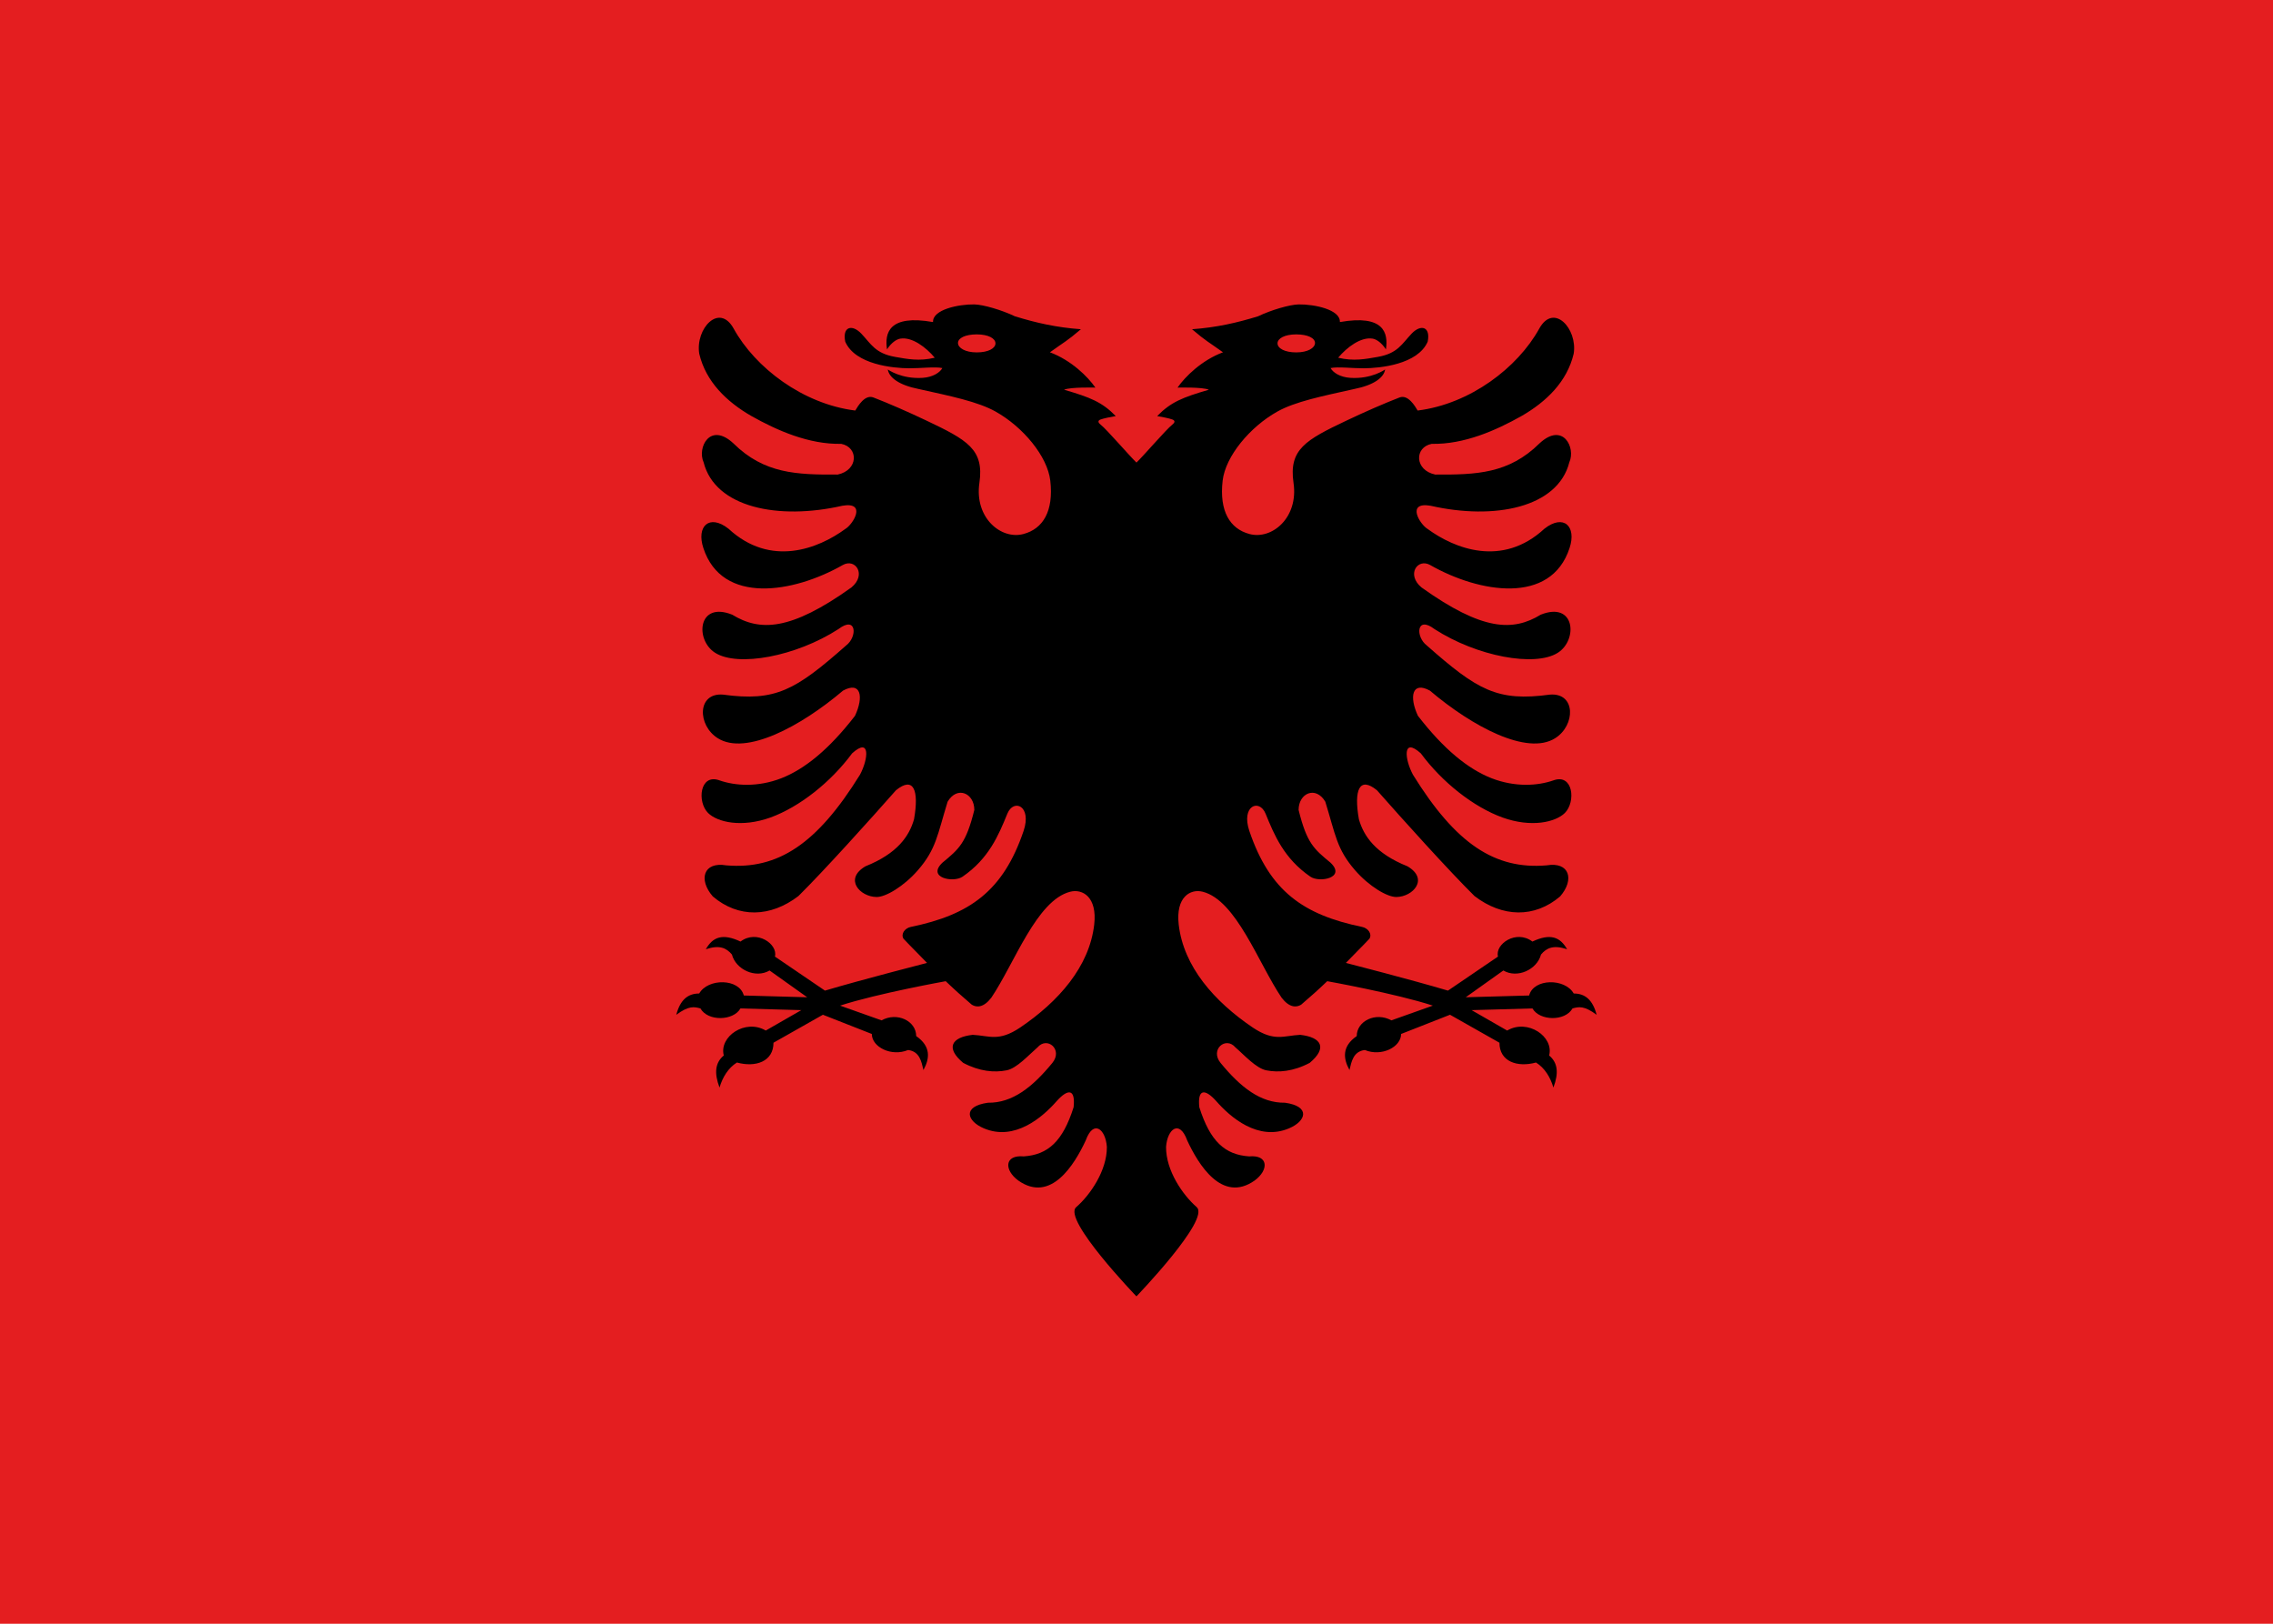
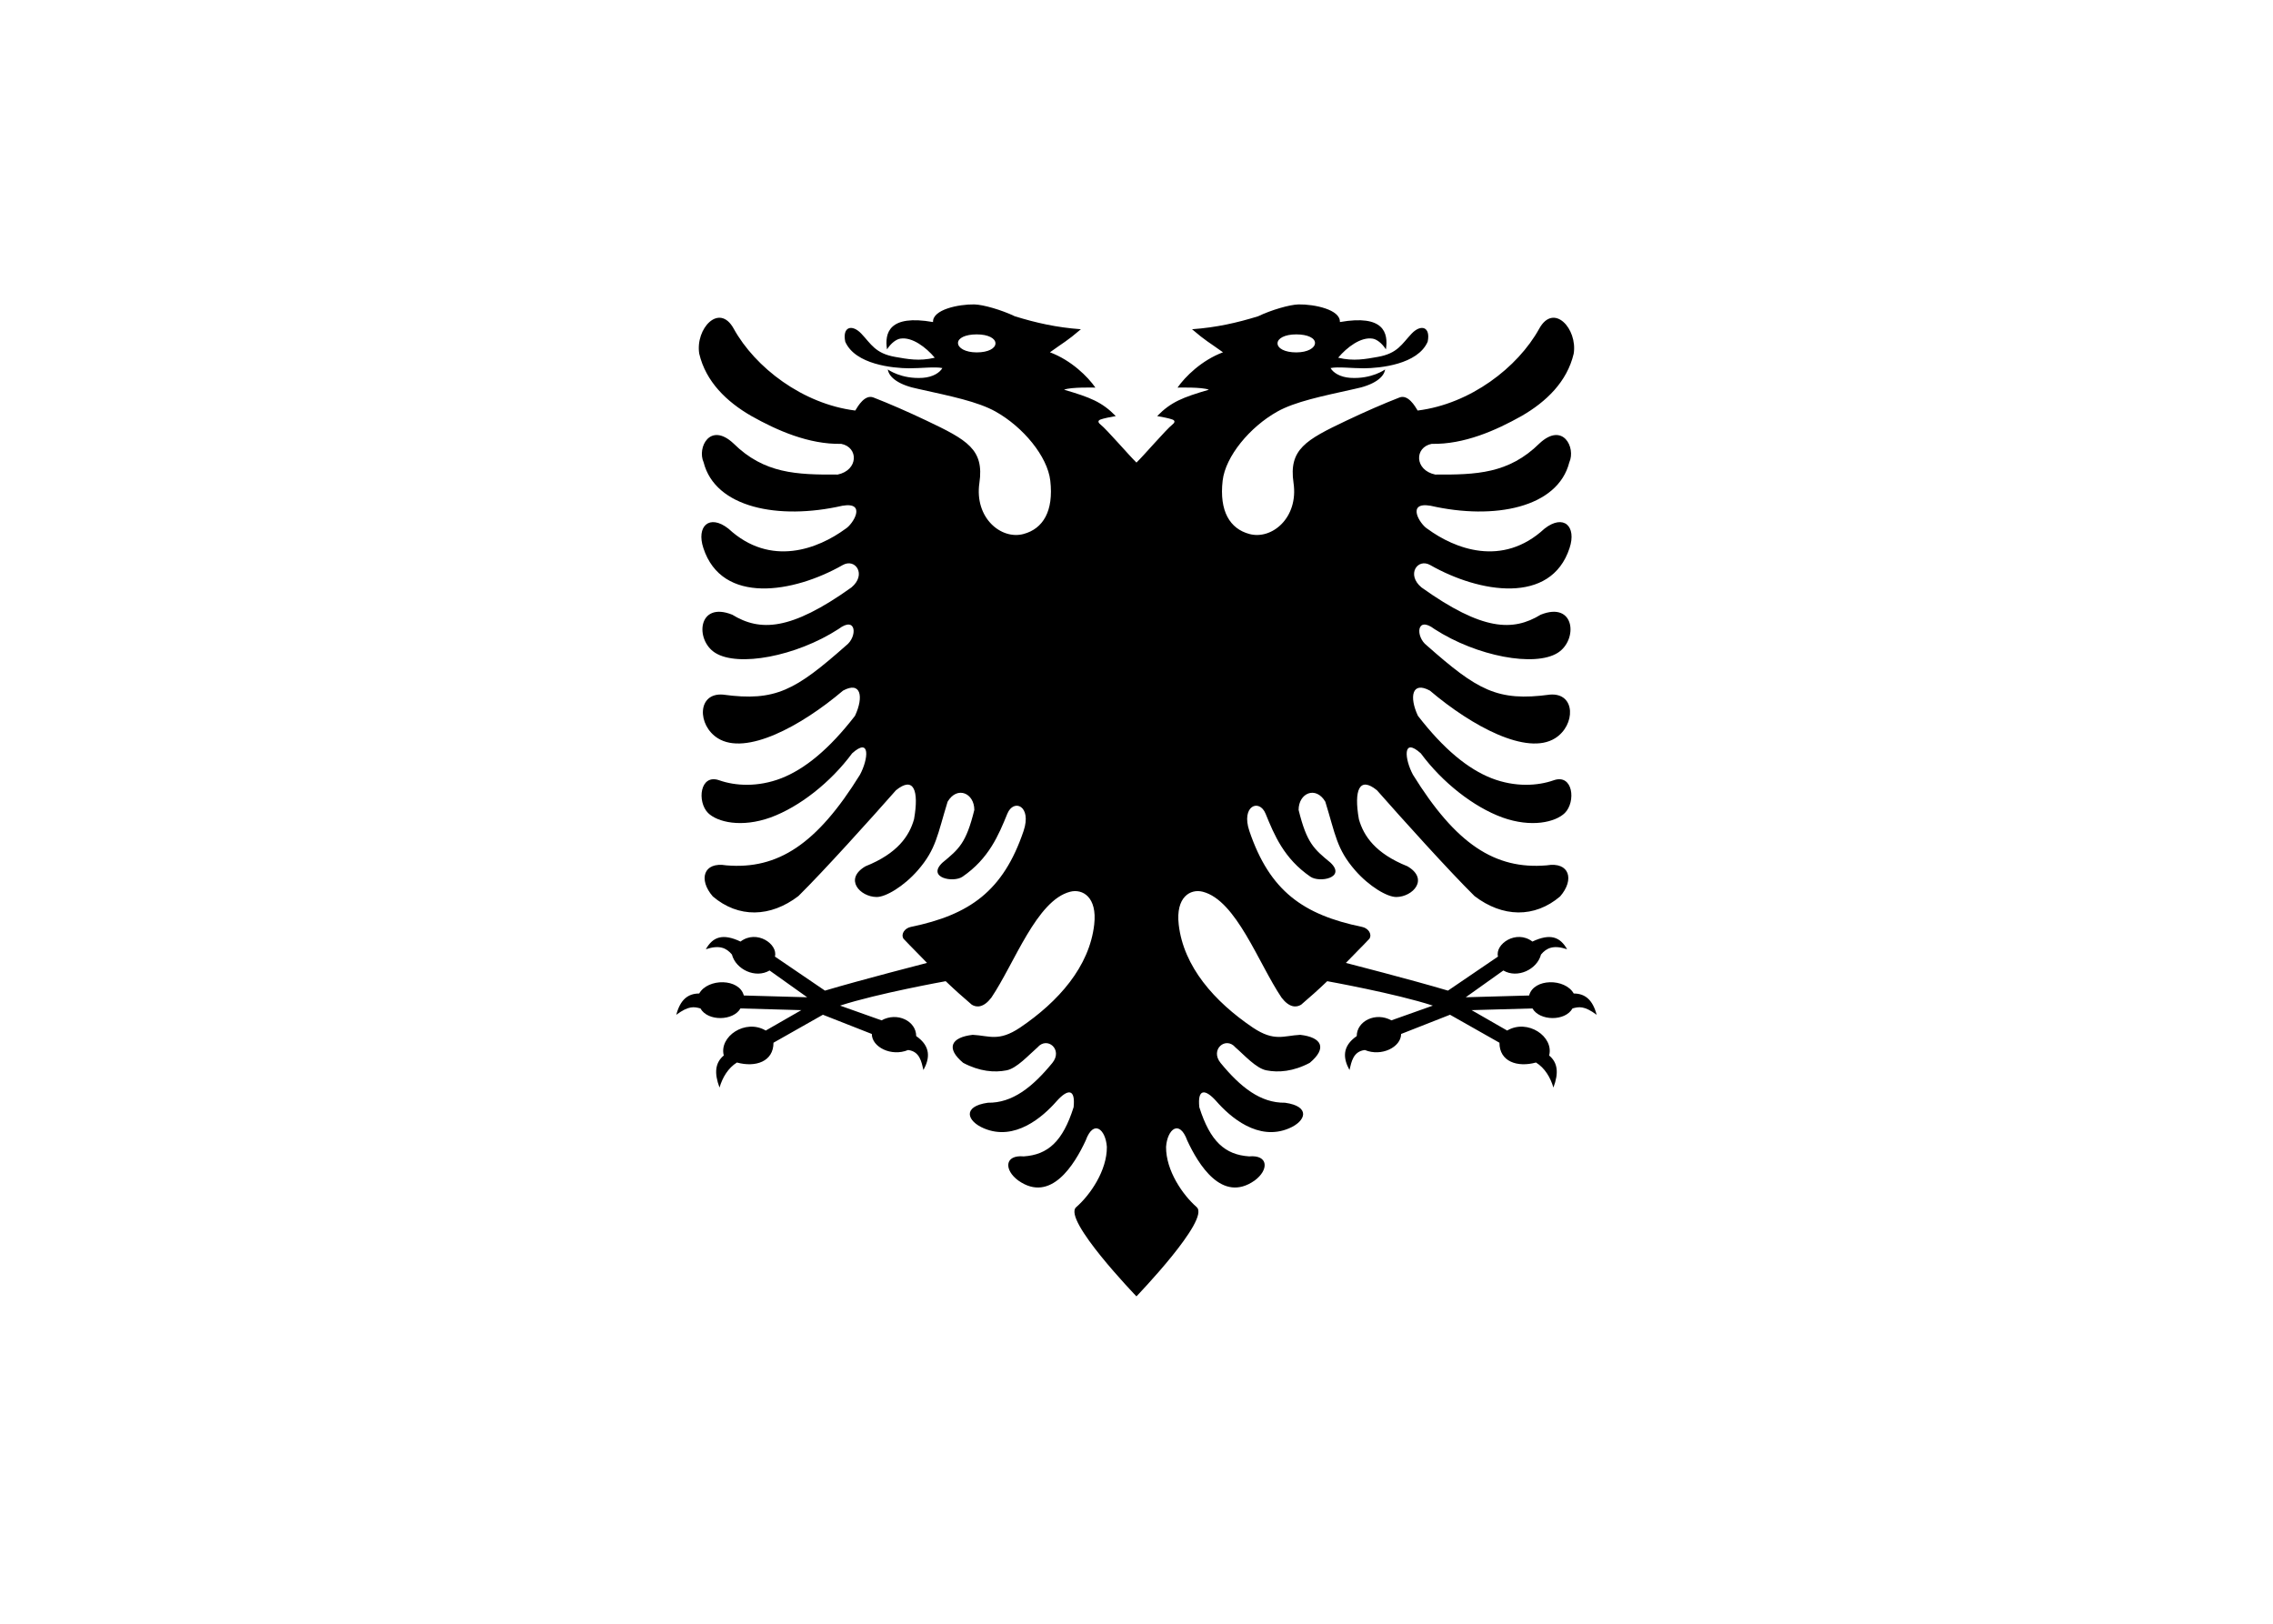
<svg xmlns="http://www.w3.org/2000/svg" height="500" width="700">
-   <path d="m700 0h-700v500h700z" fill="#e41e20" />
  <path d="m368.556 368.19c-4.304-3.733-9.523-11.291-9.45-18.577.386-5.433 4.111-8.589 6.519-1.957 3.403 7.32 10.703 19.424 20.762 12.324 4.395-3.226 4.326-7.974-1.699-7.43-7.441-.509-12.012-4.604-15.342-15.145-.605-5.797 1.807-5.653 5.171-1.922 4.326 4.963 12.935 12.464 22.432 8.444 5.278-2.212 6.768-6.776-1.206-7.9-7.549.11-13.711-4.784-19.844-12.249-3.364-4.13 1.597-8.299 4.575-4.784 2.656 2.282 6.377 6.486 9.565 7.066 3.687.724 8.257.365 13.32-2.317 5.459-4.569 3.687-7.865-2.939-8.624-5.137.255-7.935 2.207-14.561-2.212-11.909-8.049-21.377-18.805-22.856-31.743-.972-8.509 3.604-11.085 7.407-10.107 10.347 2.661 17.114 21.996 24.272 32.617 2.344 3.061 4.497 3.111 6.021 2.167 2.871-2.462 5.164-4.486 8.035-7.237 0 0 21.06 3.783 32.528 7.521l-12.769 4.538c-4.835-2.67-10.67.209-10.67 4.841-4.575 3.164-4.207 6.873-2.233 10.453.602-2.493 1.116-5.73 4.73-6.161 5.158 2.134 11.168-.911 11.168-4.94l15.063-5.92 15.218 8.615c0 5.824 5.518 7.669 11.259 6.096 2.706 1.68 4.446 4.595 5.361 7.713 1.695-4.496 1.341-7.67-1.312-9.875 1.523-5.812-6.622-11.401-12.927-7.679l-10.948-6.287 18.74-.525c2.174 3.85 10.035 4.062 12.328 0 1.959-.537 3.616-.879 7.438 1.962-1.204-4.596-3.548-6.561-7.062-6.561-2.672-4.733-12.339-4.711-13.735.617l-19.517.543 11.58-8.245c4.323 2.552 10.388-.285 11.603-4.921 1.723-2.048 3.848-3.011 8.031-1.621-2.156-3.819-5.193-4.958-10.68-2.367-5.006-3.792-11.602.808-10.601 4.626l-15.406 10.482c-11.184-3.336-31.438-8.533-31.438-8.533 2.412-2.537 4.858-4.894 7.266-7.465.87-1.506-.459-3.261-2.305-3.625-18.071-3.73-28.418-11.015-34.688-29.531-2.622-7.755 3.047-10.072 4.995-5.328 2.695 6.596 5.669 13.807 13.784 19.389 2.798 1.957 11.128.36 6.201-4.314-5.103-4.204-7.3-6.012-9.814-16.234 0-5.178 5.278-7.5 8.223-2.537 3.149 10.182 3.472 14.566 9.175 21.127 4.321 4.963 9.956 8.299 12.754 8.224 5.034-.07 10.103-5.508 3.369-9.458-9.888-3.95-13.501-9.348-14.956-14.496-1.592-8.983.146-13.332 5.566-8.913 7.686 8.733 22.358 25.002 30.044 32.577 8.613 6.596 18.496 6.811 26.362.11 4.502-5.183 2.905-10.761-4.146-9.567-15.908 1.343-27.954-6.556-41.172-27.903-2.588-4.819-3.296-11.74 2.412-6.591 6.587 8.913 16.191 16.488 25.122 19.749 8.965 3.221 16.366 1.441 19.238-1.378 3.459-3.459 2.549-12.174-3.438-10.072-4.927 1.738-11.87 2.172-19.097-.619-7.231-2.826-14.741-8.913-22.715-19.24-2.729-5.832-1.841-10.761 3.687-7.755 13.076 11.09 29.941 20.074 38.55 14.676 6.343-3.95 6.45-14.096-1.592-13.442-16.196 2.207-22.324-1.378-37.881-15.11-3.54-2.647-3.296-9.353 2.339-5.073 13.076 8.444 30.933 11.74 37.949 7.32 6.309-3.95 5.386-16.019-5.244-11.745-8.506 5.183-17.895 5.038-36.709-8.404-4.746-3.95-1.206-9.098 2.69-6.886 15.132 8.624 37.173 12.319 42.91-5.218 2.231-6.701-1.807-10.616-7.725-5.977-13.003 12.029-27.744 6.122-35.996.07-2.363-1.393-6.699-8.444.918-7.136 19.702 4.494 39.189.579 42.734-13.372 2.056-4.529-1.987-12.538-9.18-5.832-9.458 9.348-19.487 9.672-32.1 9.602-6.416-1.343-6.484-8.409-1.099-9.458 9.956.215 19.771-4.135 27.637-8.554 7.69-4.419 14.067-10.616 16.089-19.205 1.24-7.68-6.167-15.834-10.63-7.68-6.592 11.919-21.191 23.155-37.422 25.182-.845-1.413-2.974-5.038-5.596-4.02-4.766 1.848-10.444 4.321-16.291 7.097-12.602 5.984-17.855 8.869-16.341 19.208 1.58 10.789-6.738 17.607-13.608 15.724-5.991-1.613-9.297-7.026-8.223-16.413.859-7.48 8.369-16.528 16.831-21.272 5.479-3.066 13.75-4.744 23.706-6.956 6.06-1.193 9.146-3.55 9.497-6.017 0 0-4.141 3.031-10.771 2.577-3.135-.225-5.234-1.603-6.025-3.011 2.305-.469 6.484.075 10.239.075 4.995-.04 16.592-1.158 19.668-8.189.957-4.639-2.09-5.473-4.927-2.502-3.047 3.211-4.302 6.097-10.415 7.176-3.721.654-7.441 1.413-12.227.255 2.695-3.201 6.978-6.476 10.63-5.872 1.201.2 2.798 1.308 4.077 3.301.781-5.073-.605-10.801-14.175-8.409.215-3.84-7.866-5.508-12.72-5.433-2.764.07-8.398 1.703-12.471 3.655-6.45 1.997-12.827 3.445-20.342 3.99 4.36 3.73 5.176 3.95 9.531 7.101-6.587 2.462-11.689 7.535-13.994 10.871 0 0 7.69-.215 9.639.654-8.047 2.352-11.66 3.765-15.913 8.114 1.489.255 3.721.689 4.678 1.054.996.36.737 1.014-.068 1.628-1.733 1.323-8.896 9.642-10.986 11.635-2.09-1.992-9.253-10.311-10.986-11.635-.806-.614-1.064-1.268-.068-1.628.957-.365 3.188-.799 4.678-1.054-4.253-4.349-7.866-5.762-15.913-8.114 1.948-.869 9.639-.654 9.639-.654-2.305-3.336-7.407-8.409-13.994-10.871 4.355-3.151 5.171-3.371 9.531-7.101-7.515-.544-13.892-1.992-20.342-3.99-4.072-1.952-9.707-3.585-12.471-3.655-4.854-.075-12.935 1.593-12.72 5.433-13.569-2.392-14.956 3.336-14.175 8.409 1.279-1.992 2.876-3.101 4.077-3.301 3.652-.604 7.935 2.671 10.63 5.872-4.785 1.158-8.506.399-12.227-.255-6.113-1.079-7.368-3.965-10.415-7.176-2.837-2.971-5.884-2.137-4.927 2.502 3.076 7.031 14.673 8.149 19.668 8.189 3.755 0 7.935-.544 10.239-.075-.791 1.408-2.891 2.786-6.025 3.011-6.631.454-10.771-2.577-10.771-2.577.352 2.467 3.438 4.824 9.497 6.017 9.956 2.212 18.228 3.89 23.706 6.956 8.462 4.744 15.972 13.792 16.831 21.272 1.074 9.388-2.231 14.8-8.223 16.413-6.87 1.883-15.188-4.935-13.608-15.724 1.514-10.34-3.739-13.224-16.341-19.208-5.847-2.776-11.525-5.249-16.291-7.097-2.622-1.019-4.751 2.607-5.596 4.02-16.23-2.027-30.83-13.263-37.422-25.182-4.463-8.154-11.87 0-10.63 7.68 2.021 8.589 8.398 14.786 16.089 19.205 7.866 4.419 17.681 8.768 27.637 8.554 5.386 1.049 5.317 8.114-1.099 9.458-12.612.07-22.642-.255-32.1-9.602-7.192-6.706-11.235 1.303-9.18 5.832 3.545 13.952 23.032 17.866 42.734 13.372 7.617-1.308 3.281 5.742.918 7.136-8.252 6.052-22.993 11.959-35.996-.07-5.918-4.639-9.956-.724-7.725 5.977 5.737 17.537 27.778 13.842 42.91 5.218 3.896-2.212 7.437 2.936 2.69 6.886-18.813 13.442-28.203 13.587-36.709 8.404-10.63-4.274-11.553 7.795-5.244 11.745 7.017 4.419 24.873 1.124 37.949-7.32 5.635-4.279 5.879 2.427 2.339 5.073-15.557 13.732-21.685 17.317-37.881 15.11-8.042-.654-7.935 9.492-1.592 13.442 8.608 5.398 25.474-3.585 38.55-14.676 5.527-3.006 6.416 1.922 3.687 7.755-7.974 10.326-15.483 16.413-22.715 19.24-7.227 2.791-14.17 2.357-19.097.619-5.986-2.102-6.896 6.613-3.438 10.072 2.872 2.82 10.273 4.599 19.238 1.378 8.931-3.261 18.535-10.836 25.122-19.749 5.708-5.148 5 1.773 2.412 6.591-13.218 21.347-25.264 29.246-41.172 27.903-7.051-1.193-8.647 4.384-4.146 9.567 7.866 6.701 17.749 6.487 26.362-.11 7.686-7.575 22.358-23.844 30.044-32.577 5.42-4.419 7.158-.07 5.566 8.913-1.455 5.148-5.068 10.546-14.956 14.496-6.733 3.95-1.665 9.388 3.369 9.458 2.798.075 8.433-3.261 12.754-8.224 5.703-6.561 6.025-10.946 9.175-21.127 2.944-4.963 8.223-2.642 8.223 2.537-2.515 10.222-4.712 12.029-9.814 16.234-4.927 4.674 3.403 6.272 6.201 4.314 8.115-5.583 11.089-12.793 13.784-19.389 1.948-4.744 7.617-2.427 4.995 5.328-6.27 18.516-16.616 25.801-34.688 29.531-1.846.365-3.174 2.119-2.305 3.625 2.407 2.572 4.854 4.928 7.266 7.465 0 0-20.254 5.197-31.438 8.533l-15.406-10.482c1-3.818-5.595-8.418-10.601-4.626-5.487-2.592-8.524-1.452-10.68 2.367 4.183-1.39 6.308-.428 8.031 1.621 1.215 4.637 7.28 7.474 11.603 4.921l11.58 8.245-19.517-.543c-1.396-5.328-11.063-5.35-13.735-.617-3.515 0-5.858 1.965-7.062 6.561 3.821-2.841 5.478-2.499 7.438-1.962 2.293 4.062 10.155 3.85 12.328 0l18.74.525-10.948 6.287c-6.304-3.722-14.449 1.867-12.927 7.679-2.653 2.205-3.007 5.379-1.312 9.875.916-3.117 2.656-6.032 5.361-7.713 5.741 1.573 11.259-.272 11.259-6.096l15.218-8.615 15.063 5.92c0 4.029 6.01 7.074 11.168 4.94 3.614.431 4.128 3.668 4.73 6.161 1.974-3.58 2.342-7.289-2.233-10.453 0-4.632-5.836-7.51-10.67-4.841l-12.769-4.538c11.468-3.738 32.528-7.521 32.528-7.521 2.871 2.751 5.164 4.776 8.035 7.237 1.523.944 3.677.894 6.021-2.167 7.158-10.621 13.926-29.956 24.272-32.617 3.804-.979 8.379 1.598 7.407 10.107-1.48 12.938-10.947 23.694-22.856 31.743-6.626 4.419-9.424 2.467-14.561 2.212-6.626.759-8.398 4.055-2.939 8.624 5.063 2.681 9.634 3.041 13.32 2.317 3.188-.579 6.909-4.784 9.565-7.066 2.979-3.515 7.939.654 4.575 4.784-6.133 7.465-12.295 12.359-19.844 12.249-7.974 1.124-6.484 5.688-1.206 7.9 9.497 4.02 18.105-3.48 22.432-8.444 3.364-3.73 5.776-3.875 5.171 1.922-3.33 10.541-7.9 14.636-15.342 15.145-6.025-.544-6.094 4.204-1.699 7.43 10.059 7.101 17.358-5.003 20.762-12.324 2.407-6.631 6.133-3.475 6.519 1.957.073 7.285-5.146 14.844-9.45 18.577-4.304 3.733 18.556 27.465 18.556 27.465s22.86-23.733 18.556-27.465zm30.635-268.759c-3.558 0-5.757 1.247-5.757 2.76 0 1.535 2.198 2.787 5.757 2.787 3.537 0 5.783-1.364 5.783-2.903 0-1.512-2.247-2.643-5.783-2.643zm-98.381 0c3.558 0 5.757 1.247 5.757 2.76 0 1.535-2.198 2.787-5.757 2.787-3.537 0-5.783-1.364-5.783-2.903 0-1.512 2.247-2.643 5.783-2.643z" fill-rule="evenodd" transform="matrix(1 0 0 1 0 3.536)" />
</svg>